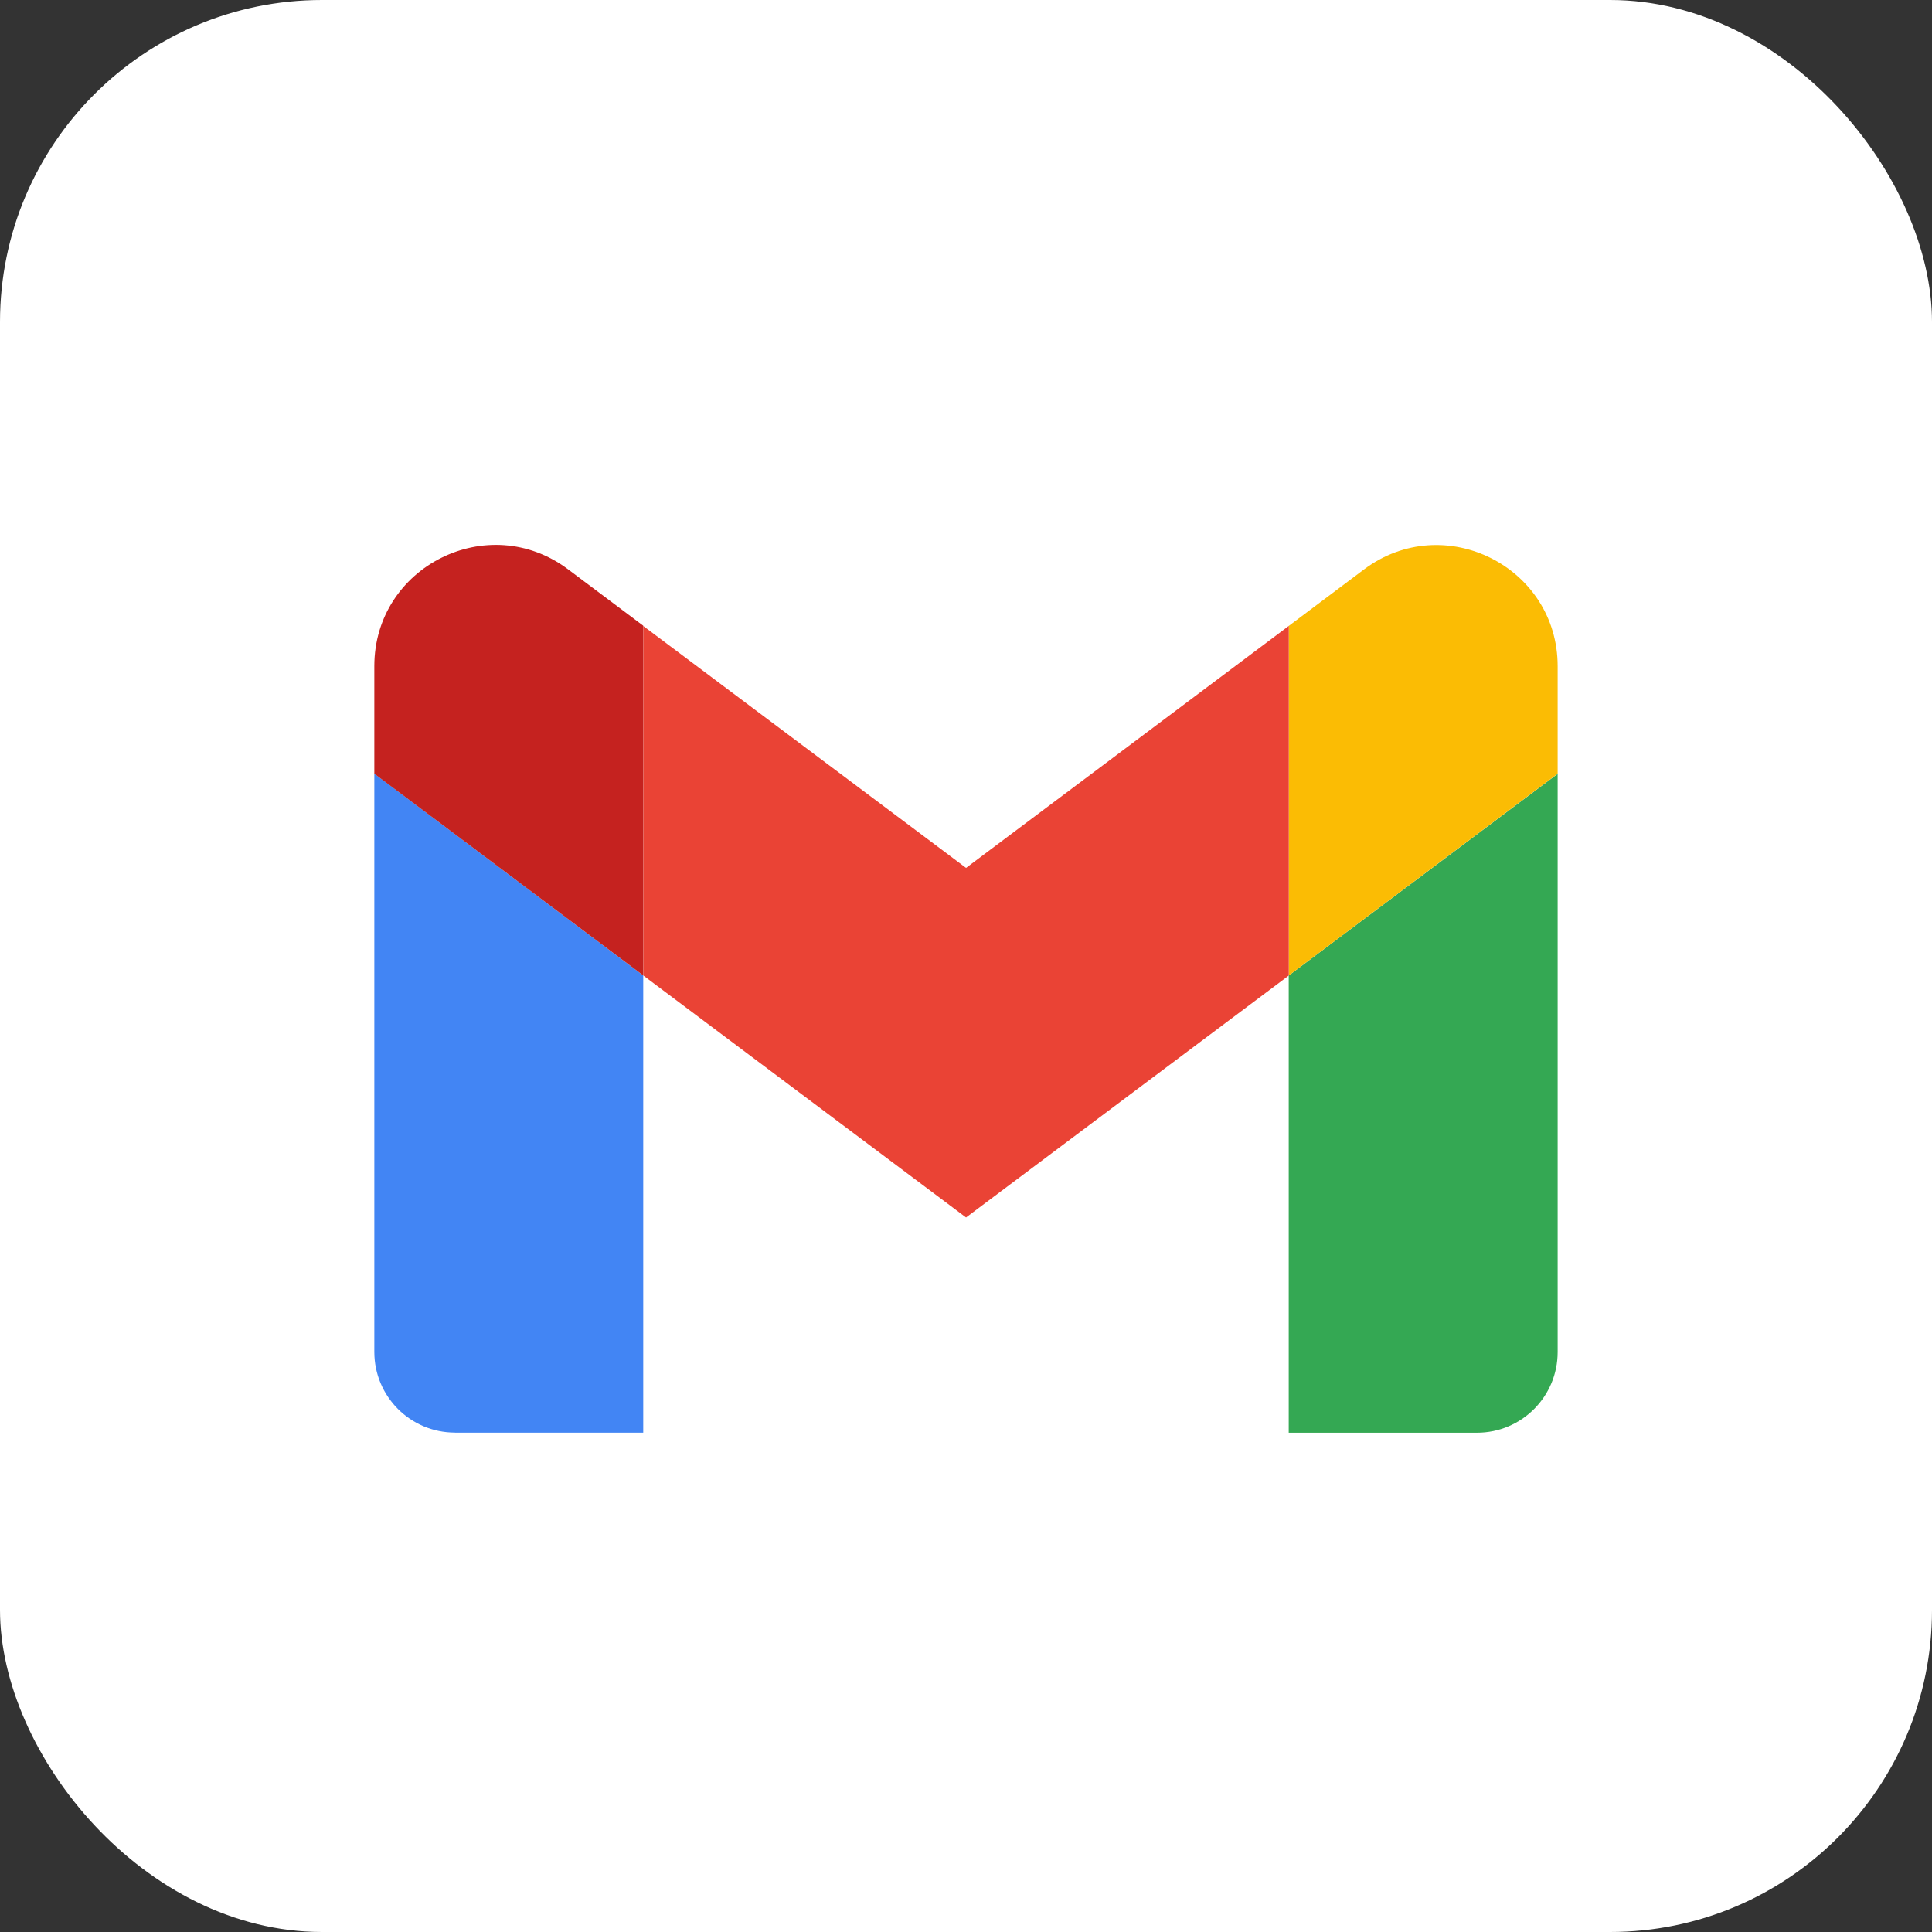
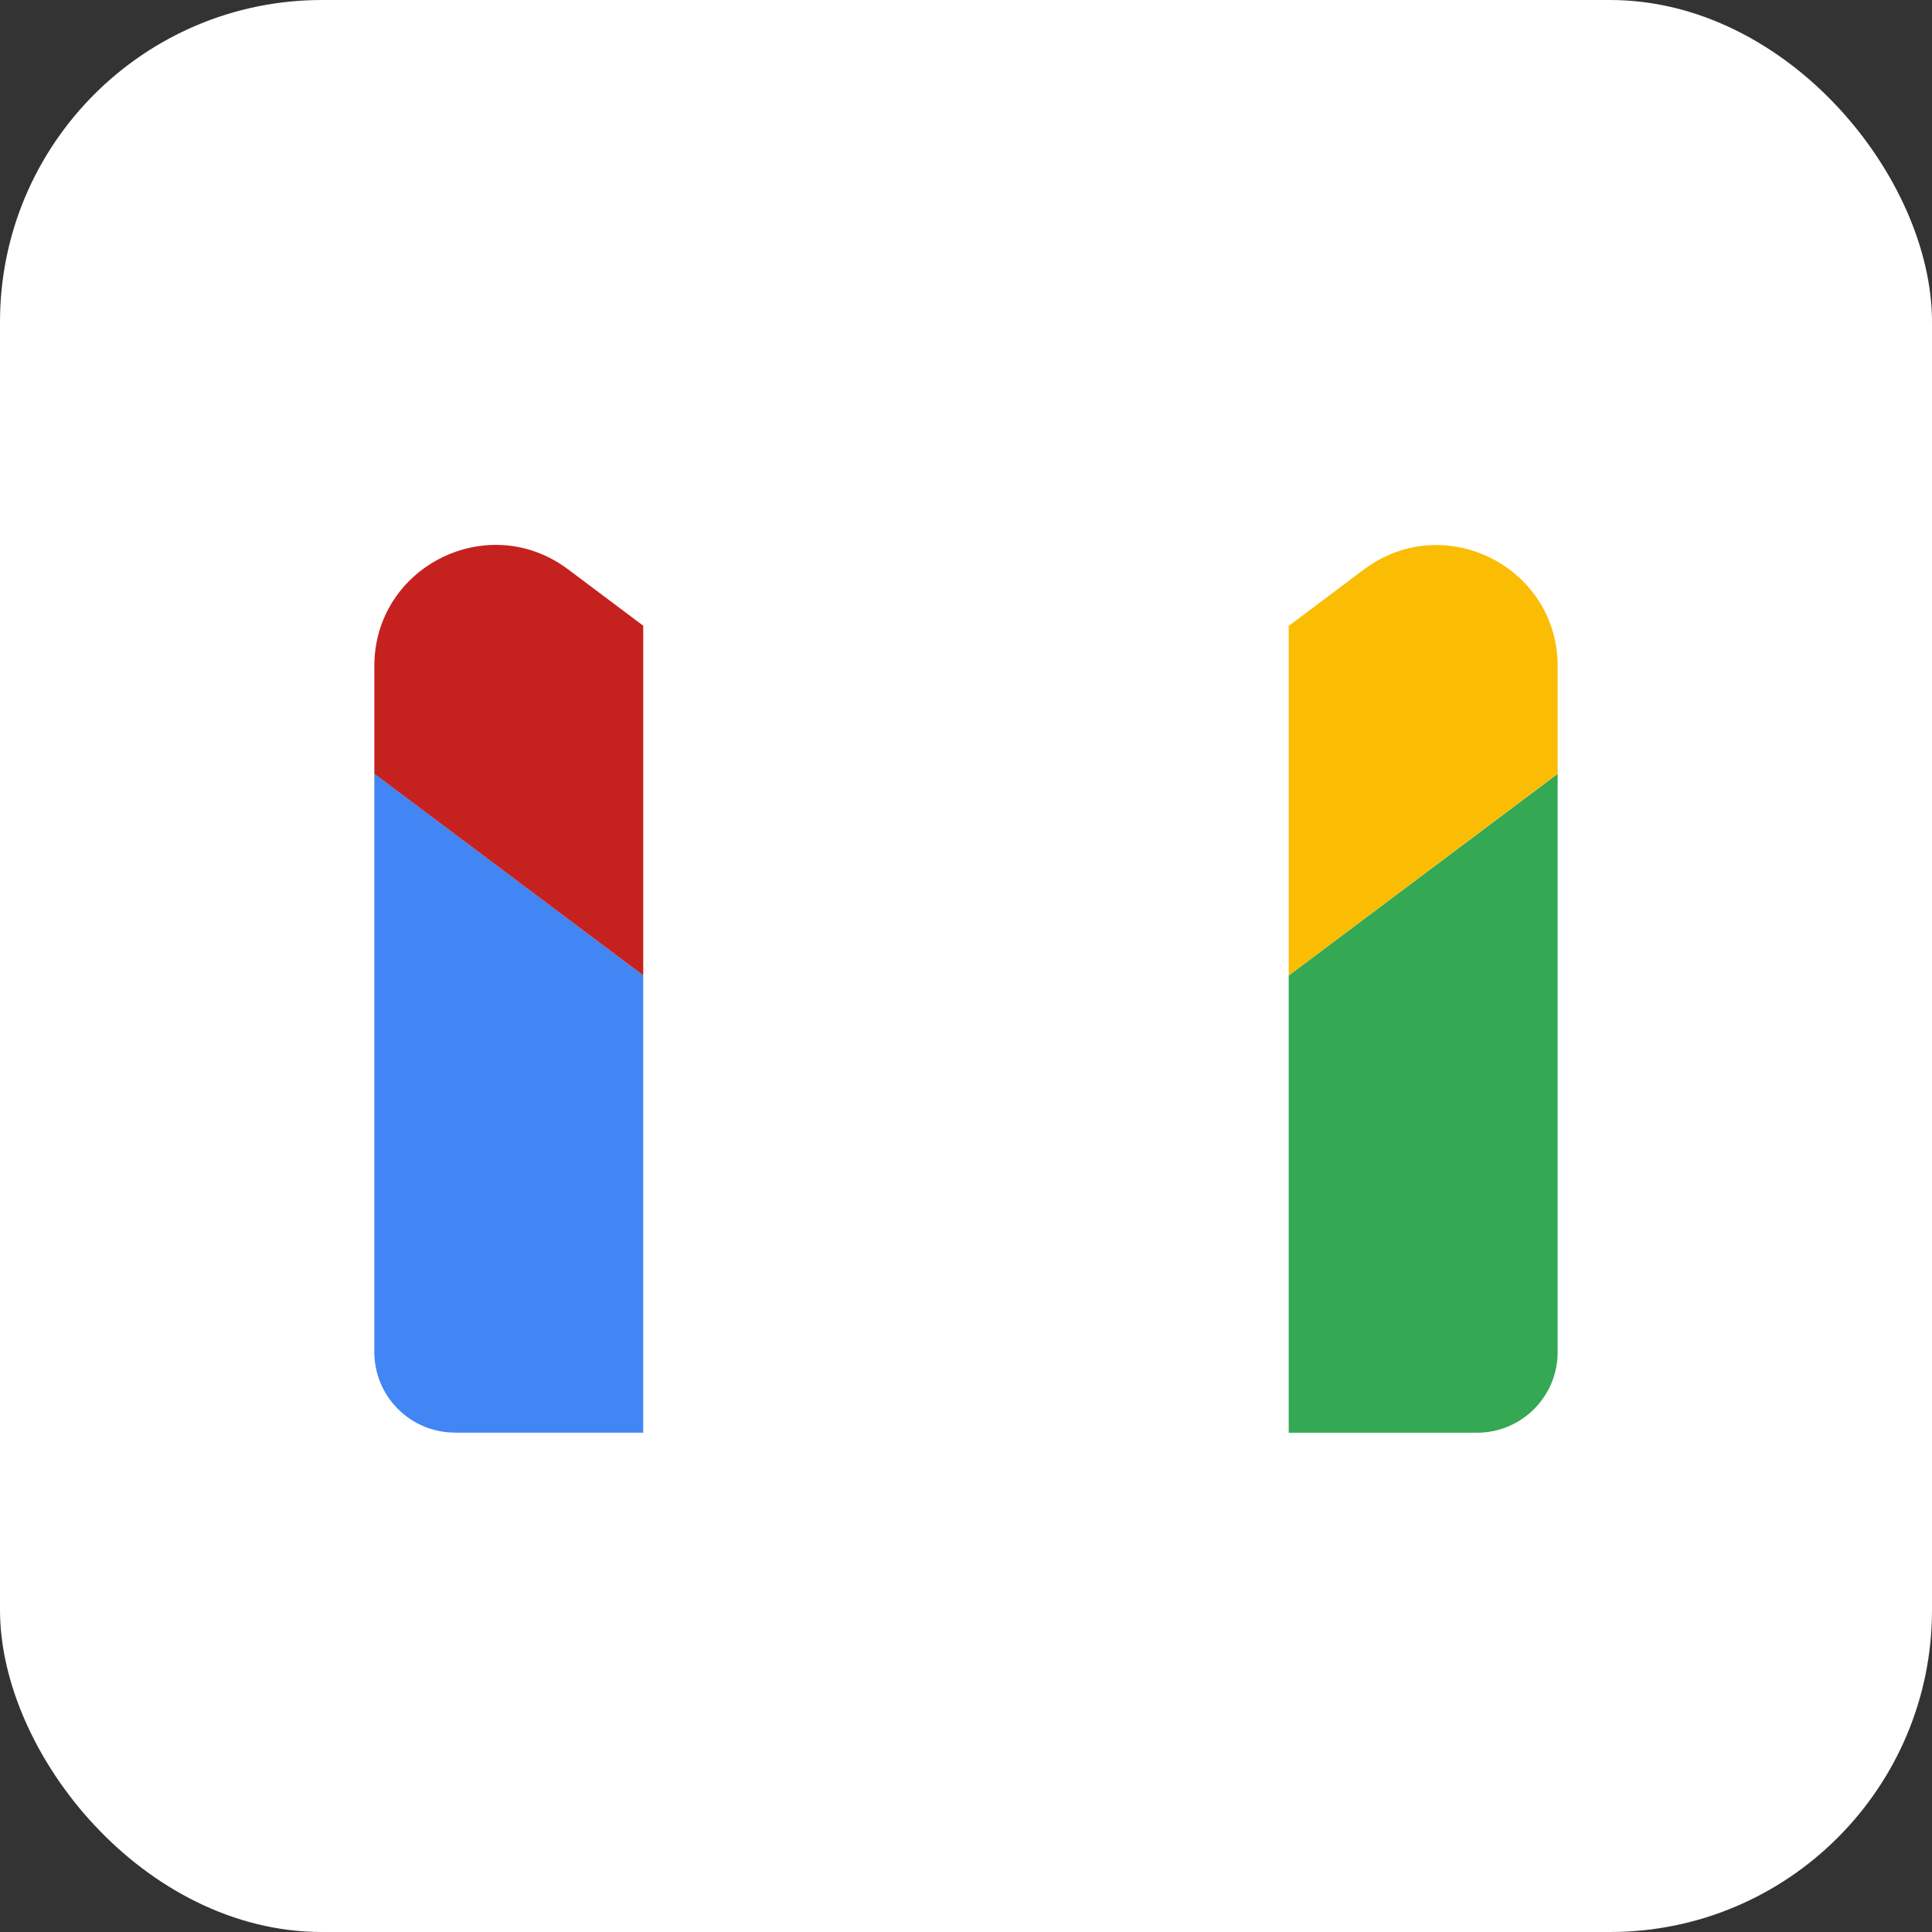
<svg xmlns="http://www.w3.org/2000/svg" width="80" height="80" viewBox="0 0 80 80" fill="none">
  <rect x="0" y="0" width="80" height="80" fill="#333333" stroke="none" />
  <rect width="80" height="80" rx="13.333" fill="white" />
  <path d="M18.842 59.323H26.635V40.392L15.5 32.035V55.979C15.5 57.826 16.994 59.321 18.842 59.321V59.323Z" fill="#4285F4" />
  <path d="M53.363 59.326H61.157C63.004 59.326 64.499 57.832 64.499 55.984V32.043L53.363 40.395V59.326Z" fill="#34A853" />
  <path d="M53.363 25.917V40.394L64.499 32.037V27.587C64.499 23.459 59.785 21.102 56.48 23.579L53.363 25.919V25.917Z" fill="#FBBC04" />
-   <path d="M26.637 40.393V25.921L40.002 35.938L53.366 25.918V40.395L40.002 50.413L26.637 40.393Z" fill="#EA4335" />
  <path d="M15.5 27.583V32.039L26.635 40.391V25.909L23.519 23.572C20.211 21.097 15.5 23.454 15.5 27.583Z" fill="#C5221F" />
</svg>